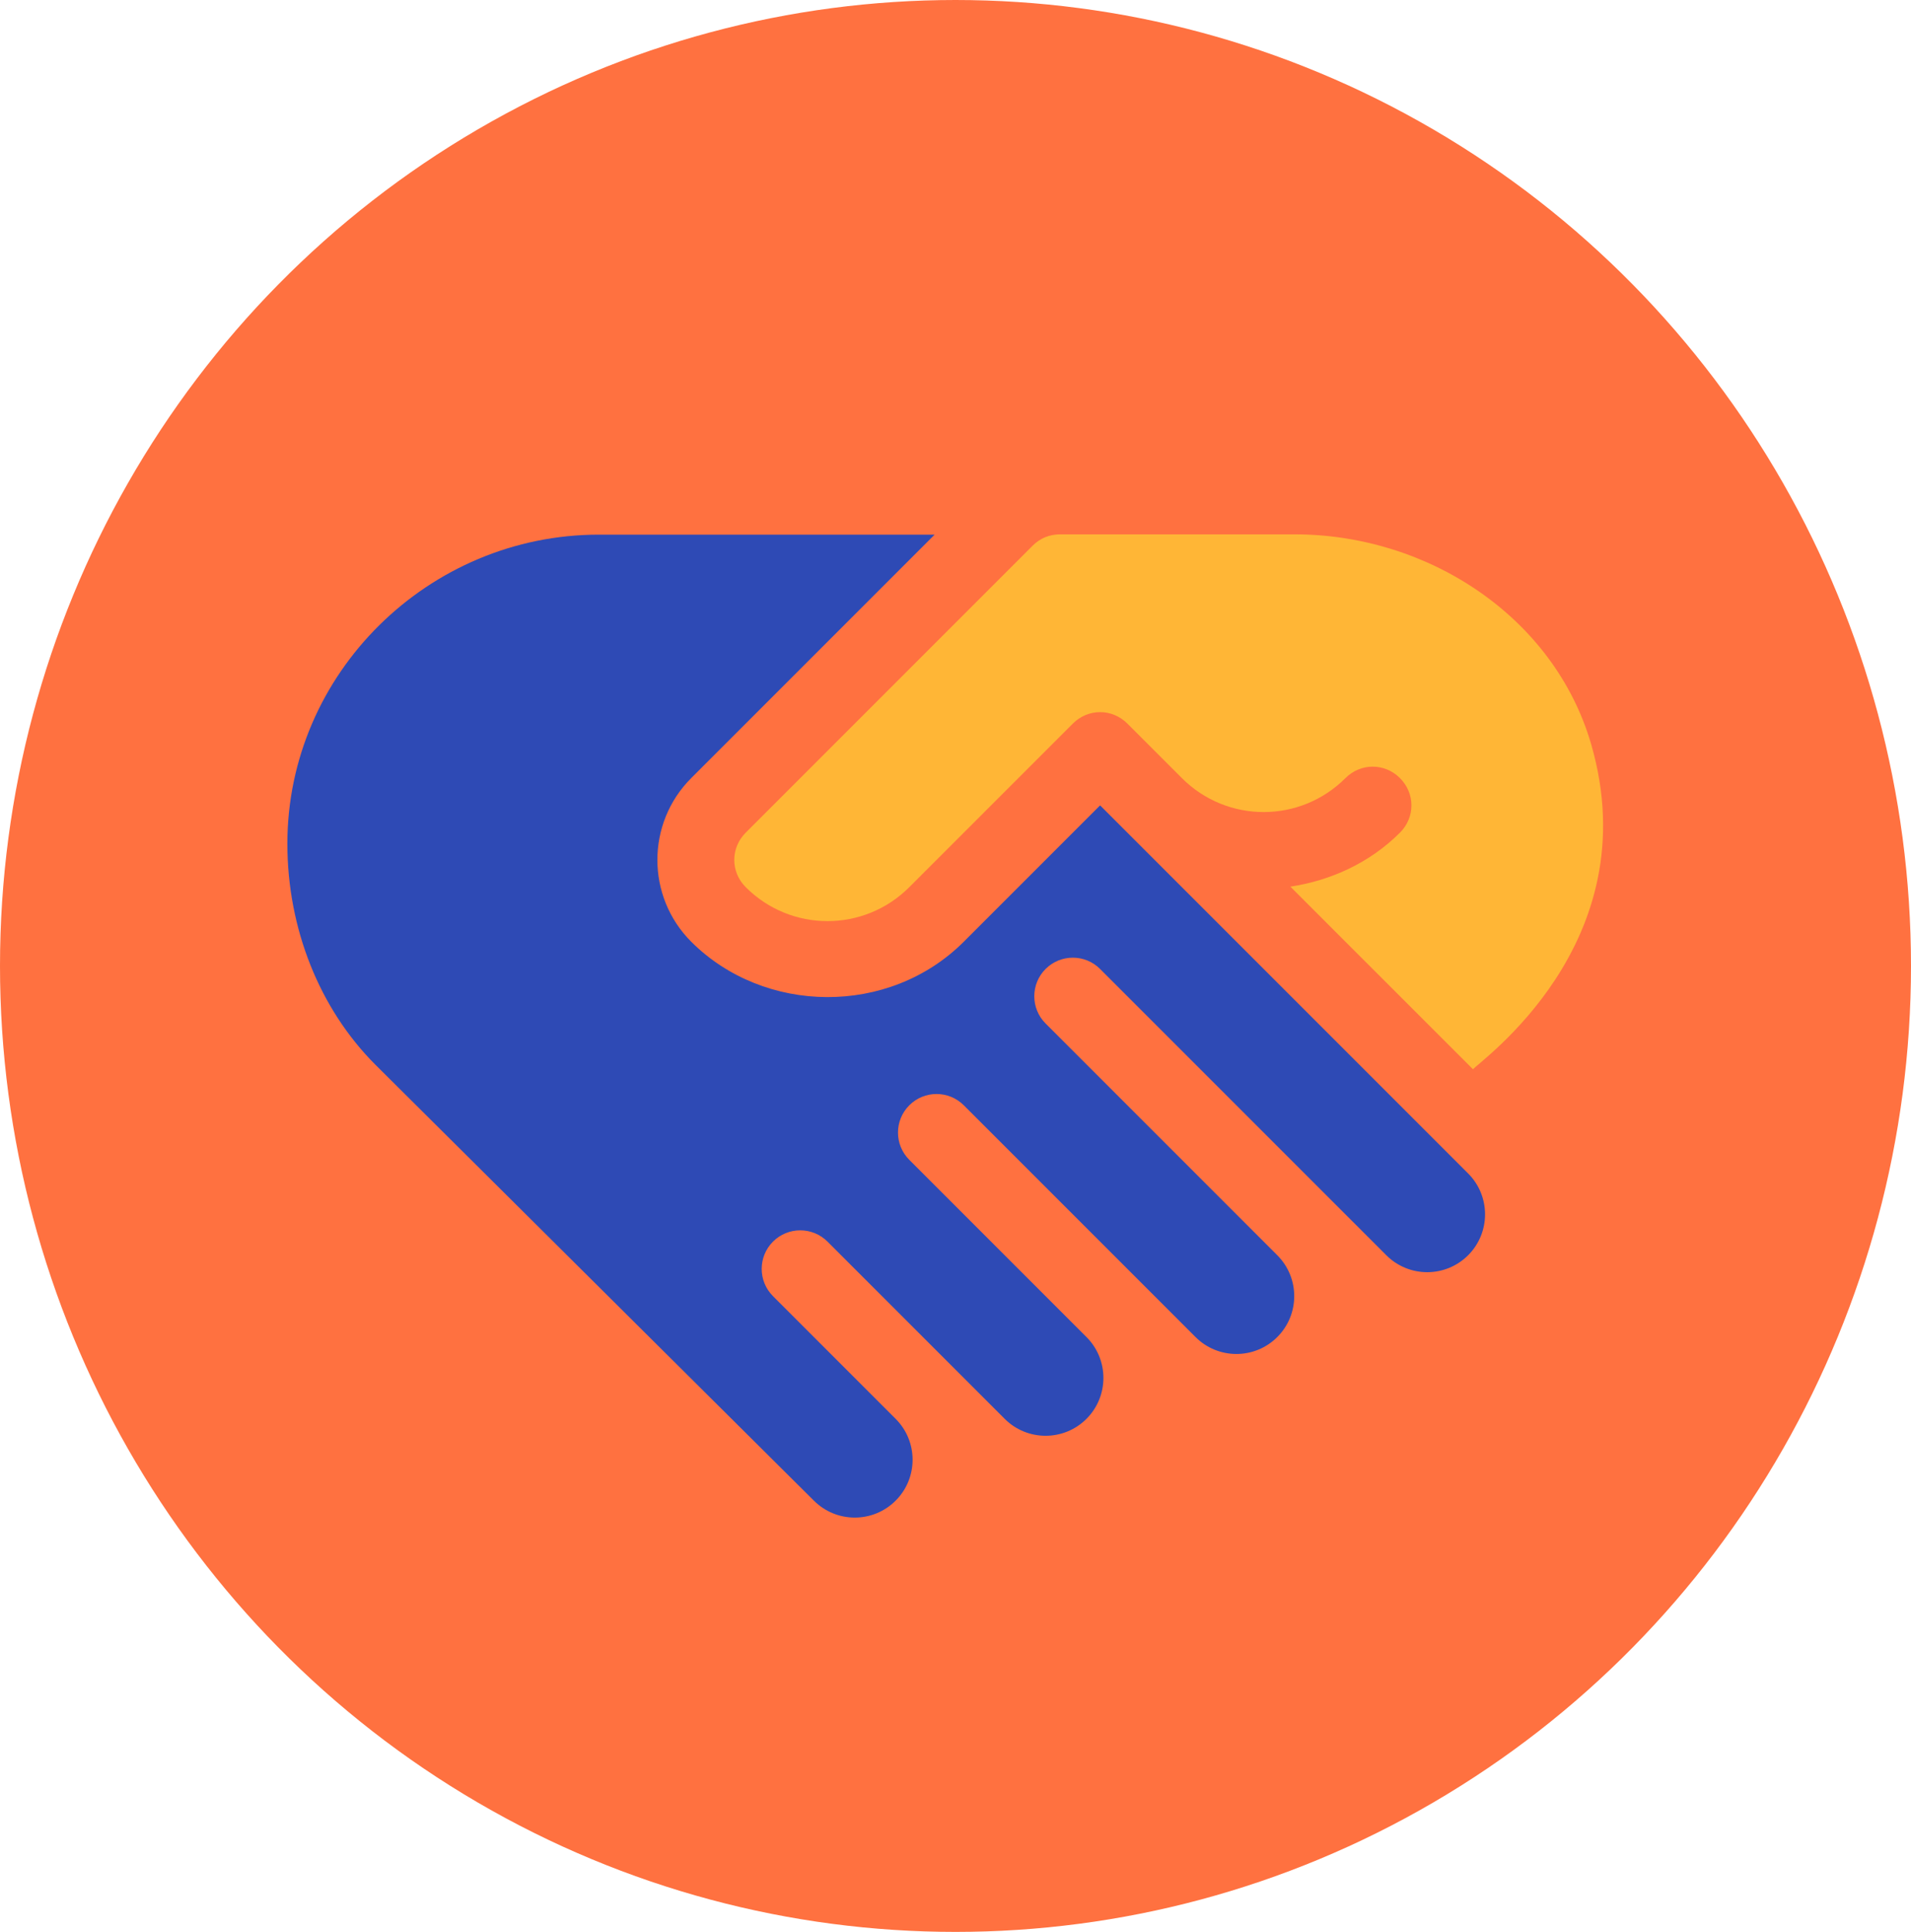
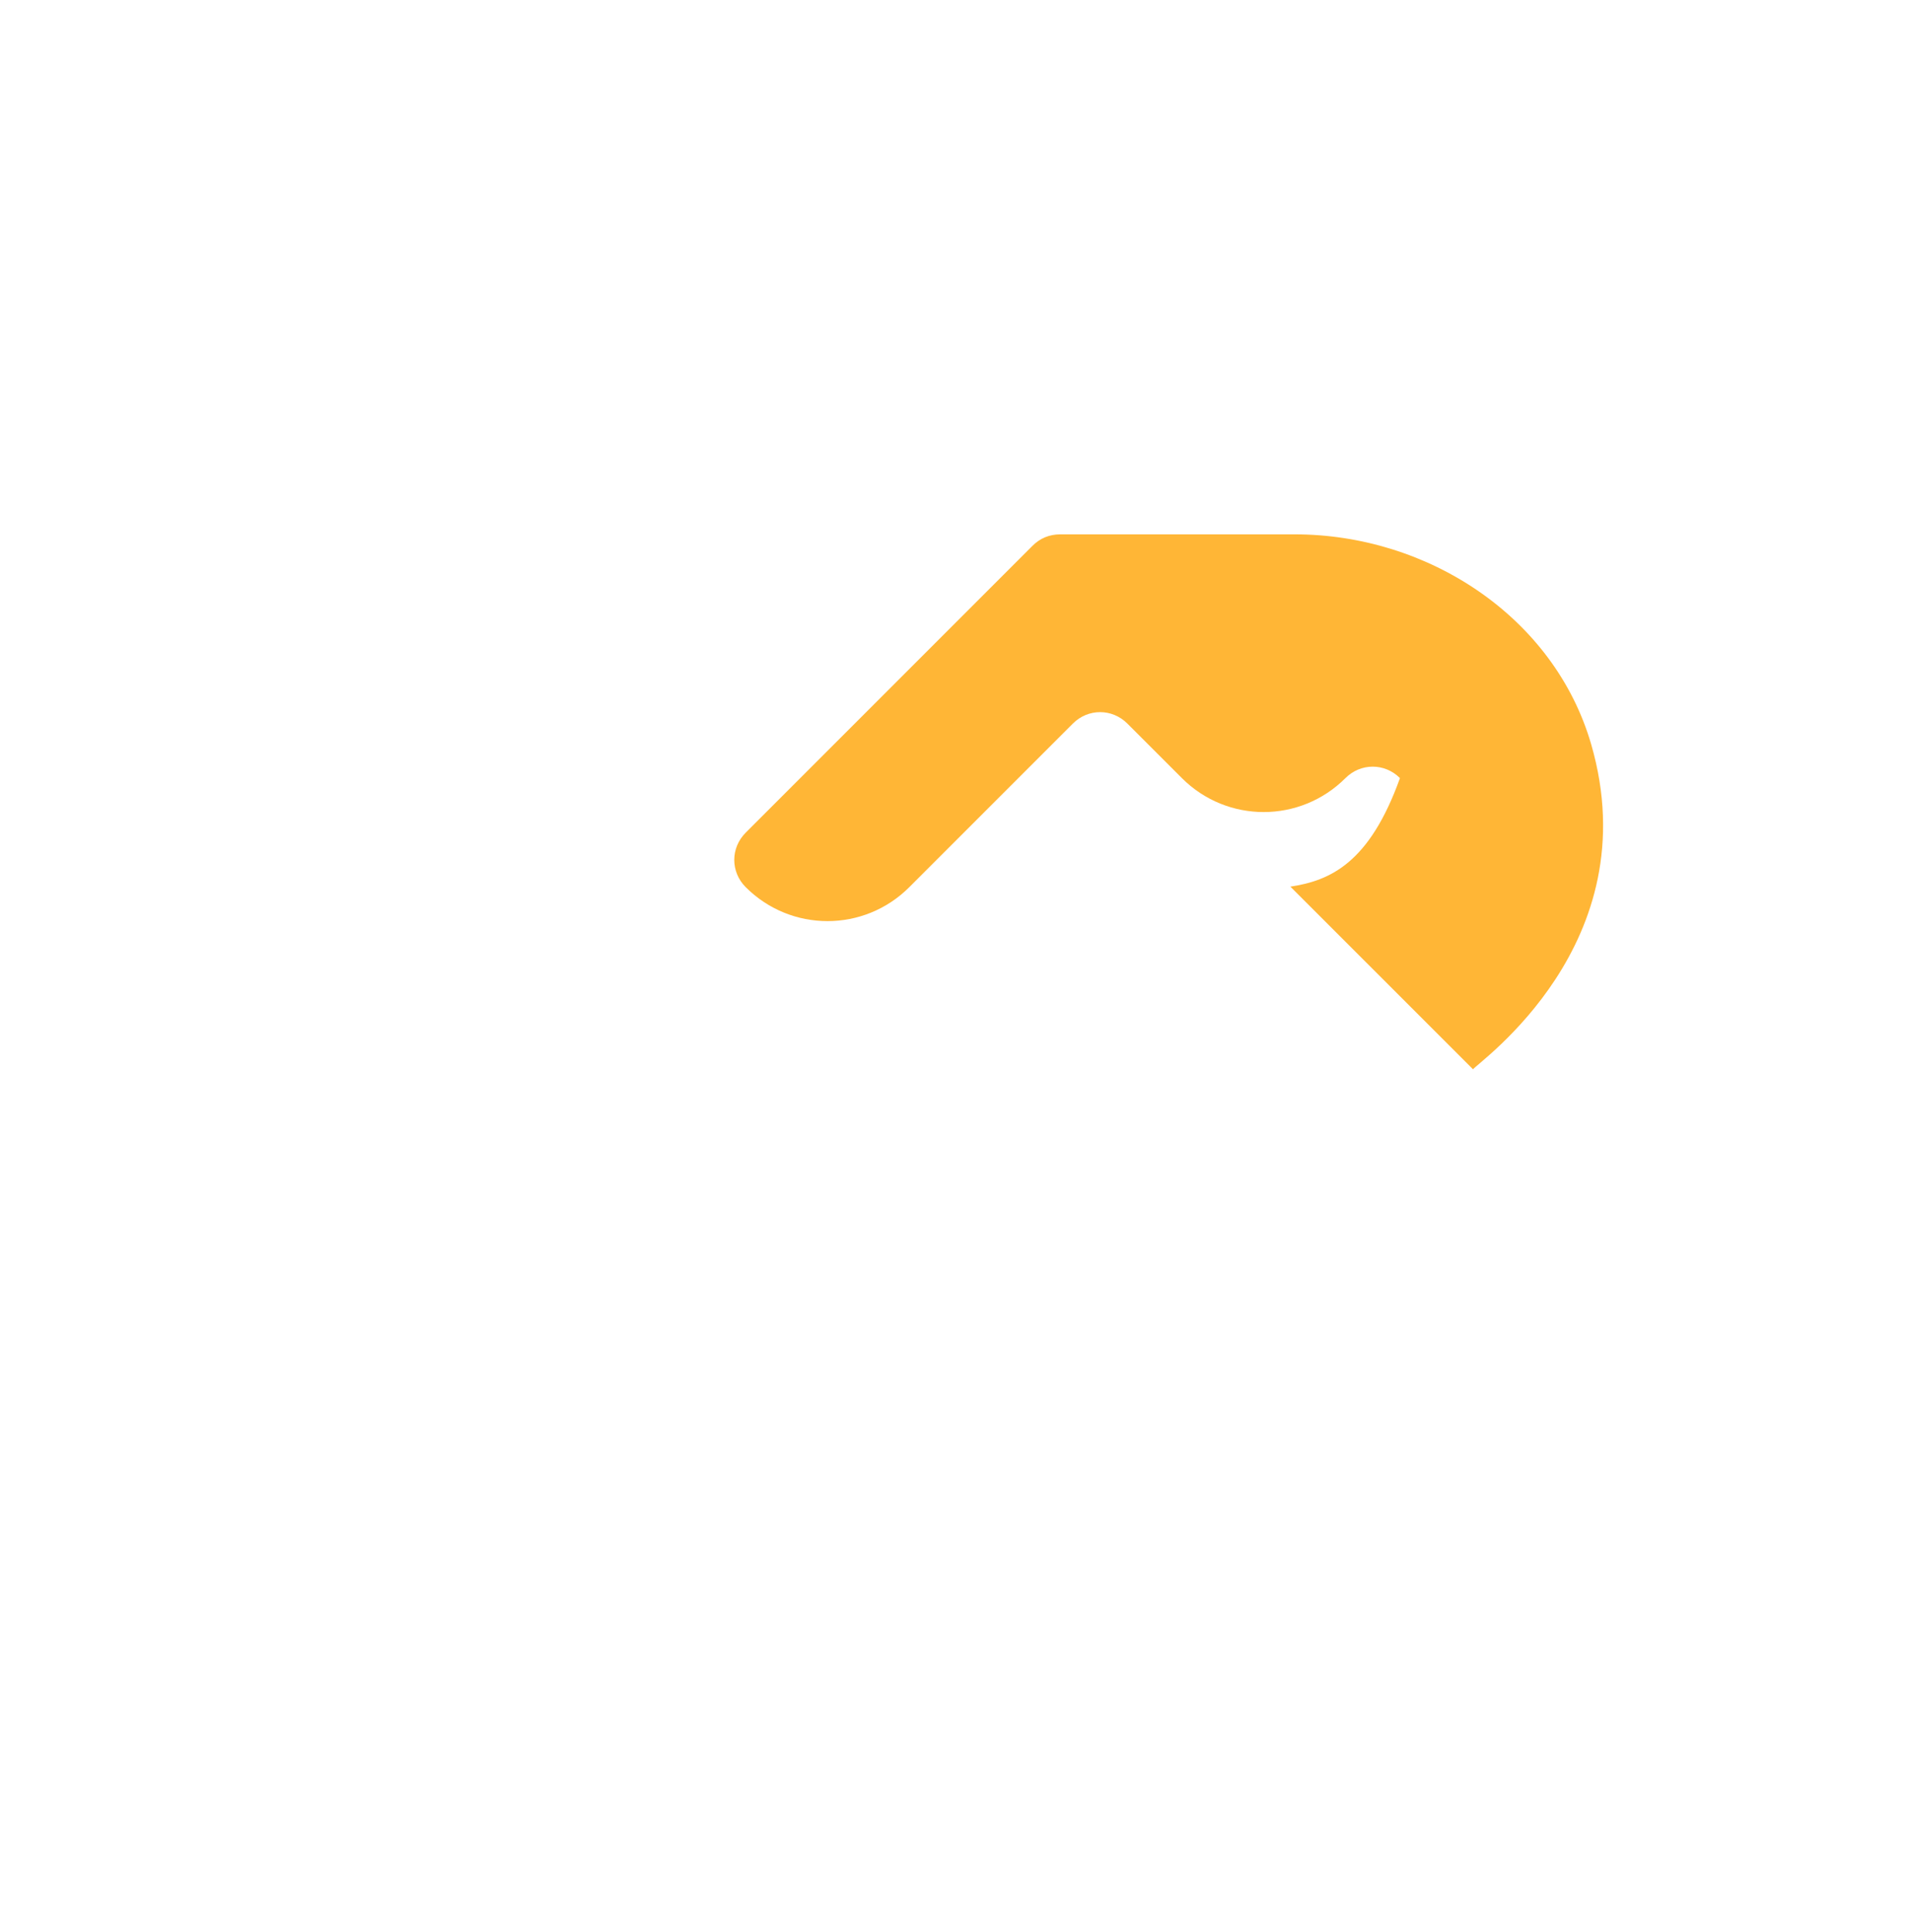
<svg xmlns="http://www.w3.org/2000/svg" width="93" height="94" viewBox="0 0 93 94" fill="none">
-   <ellipse cx="46.5" cy="47" rx="46.5" ry="47" fill="#FF7140" />
-   <path d="M34.964 36.534L45.484 26.014H29.147C20.857 26.012 13.986 32.758 13.985 41.051C13.985 45.176 15.551 49.087 18.265 51.802C18.326 51.862 39.876 73.284 39.608 73.016C40.706 74.115 42.489 74.115 43.587 73.016C44.687 71.917 44.687 70.135 43.587 69.036L37.618 63.066C36.885 62.334 36.885 61.146 37.618 60.413C38.35 59.681 39.538 59.681 40.271 60.413L48.894 69.036C49.993 70.135 51.775 70.135 52.874 69.036C53.973 67.937 53.973 66.155 52.874 65.056L44.251 56.433C43.518 55.7 43.518 54.513 44.251 53.78C44.984 53.047 46.172 53.047 46.904 53.78L58.181 65.056C59.28 66.155 61.062 66.155 62.16 65.056C63.259 63.957 63.259 62.175 62.16 61.076L50.884 49.8C50.151 49.067 50.151 47.879 50.884 47.147C51.617 46.414 52.805 46.414 53.537 47.147L67.467 61.076C68.566 62.175 70.348 62.175 71.447 61.076C72.546 59.977 72.546 58.195 71.447 57.096L53.537 39.187L46.904 45.82C43.263 49.461 37.184 49.366 33.638 45.82C31.443 43.625 31.443 40.055 33.638 37.86L34.964 36.534Z" fill="#2E4AB5" />
-   <path d="M77.436 36.215C75.632 30.007 69.484 26 63.01 26H51.601C51.07 26 50.619 26.186 50.247 26.557L36.291 40.514C35.548 41.257 35.548 42.424 36.291 43.167C38.493 45.369 42.049 45.369 44.251 43.167L52.211 35.207C52.954 34.464 54.121 34.464 54.864 35.207L57.517 37.86C59.72 40.063 63.275 40.062 65.477 37.86C66.22 37.117 67.388 37.117 68.13 37.86C68.874 38.603 68.874 39.771 68.13 40.514C66.645 42 64.734 42.849 62.797 43.141L71.686 52.029C71.925 51.684 80.248 45.926 77.436 36.215Z" fill="#FFB636" />
+   <path d="M77.436 36.215C75.632 30.007 69.484 26 63.01 26H51.601C51.07 26 50.619 26.186 50.247 26.557L36.291 40.514C35.548 41.257 35.548 42.424 36.291 43.167C38.493 45.369 42.049 45.369 44.251 43.167L52.211 35.207C52.954 34.464 54.121 34.464 54.864 35.207L57.517 37.86C59.72 40.063 63.275 40.062 65.477 37.86C66.22 37.117 67.388 37.117 68.13 37.86C66.645 42 64.734 42.849 62.797 43.141L71.686 52.029C71.925 51.684 80.248 45.926 77.436 36.215Z" fill="#FFB636" />
</svg>